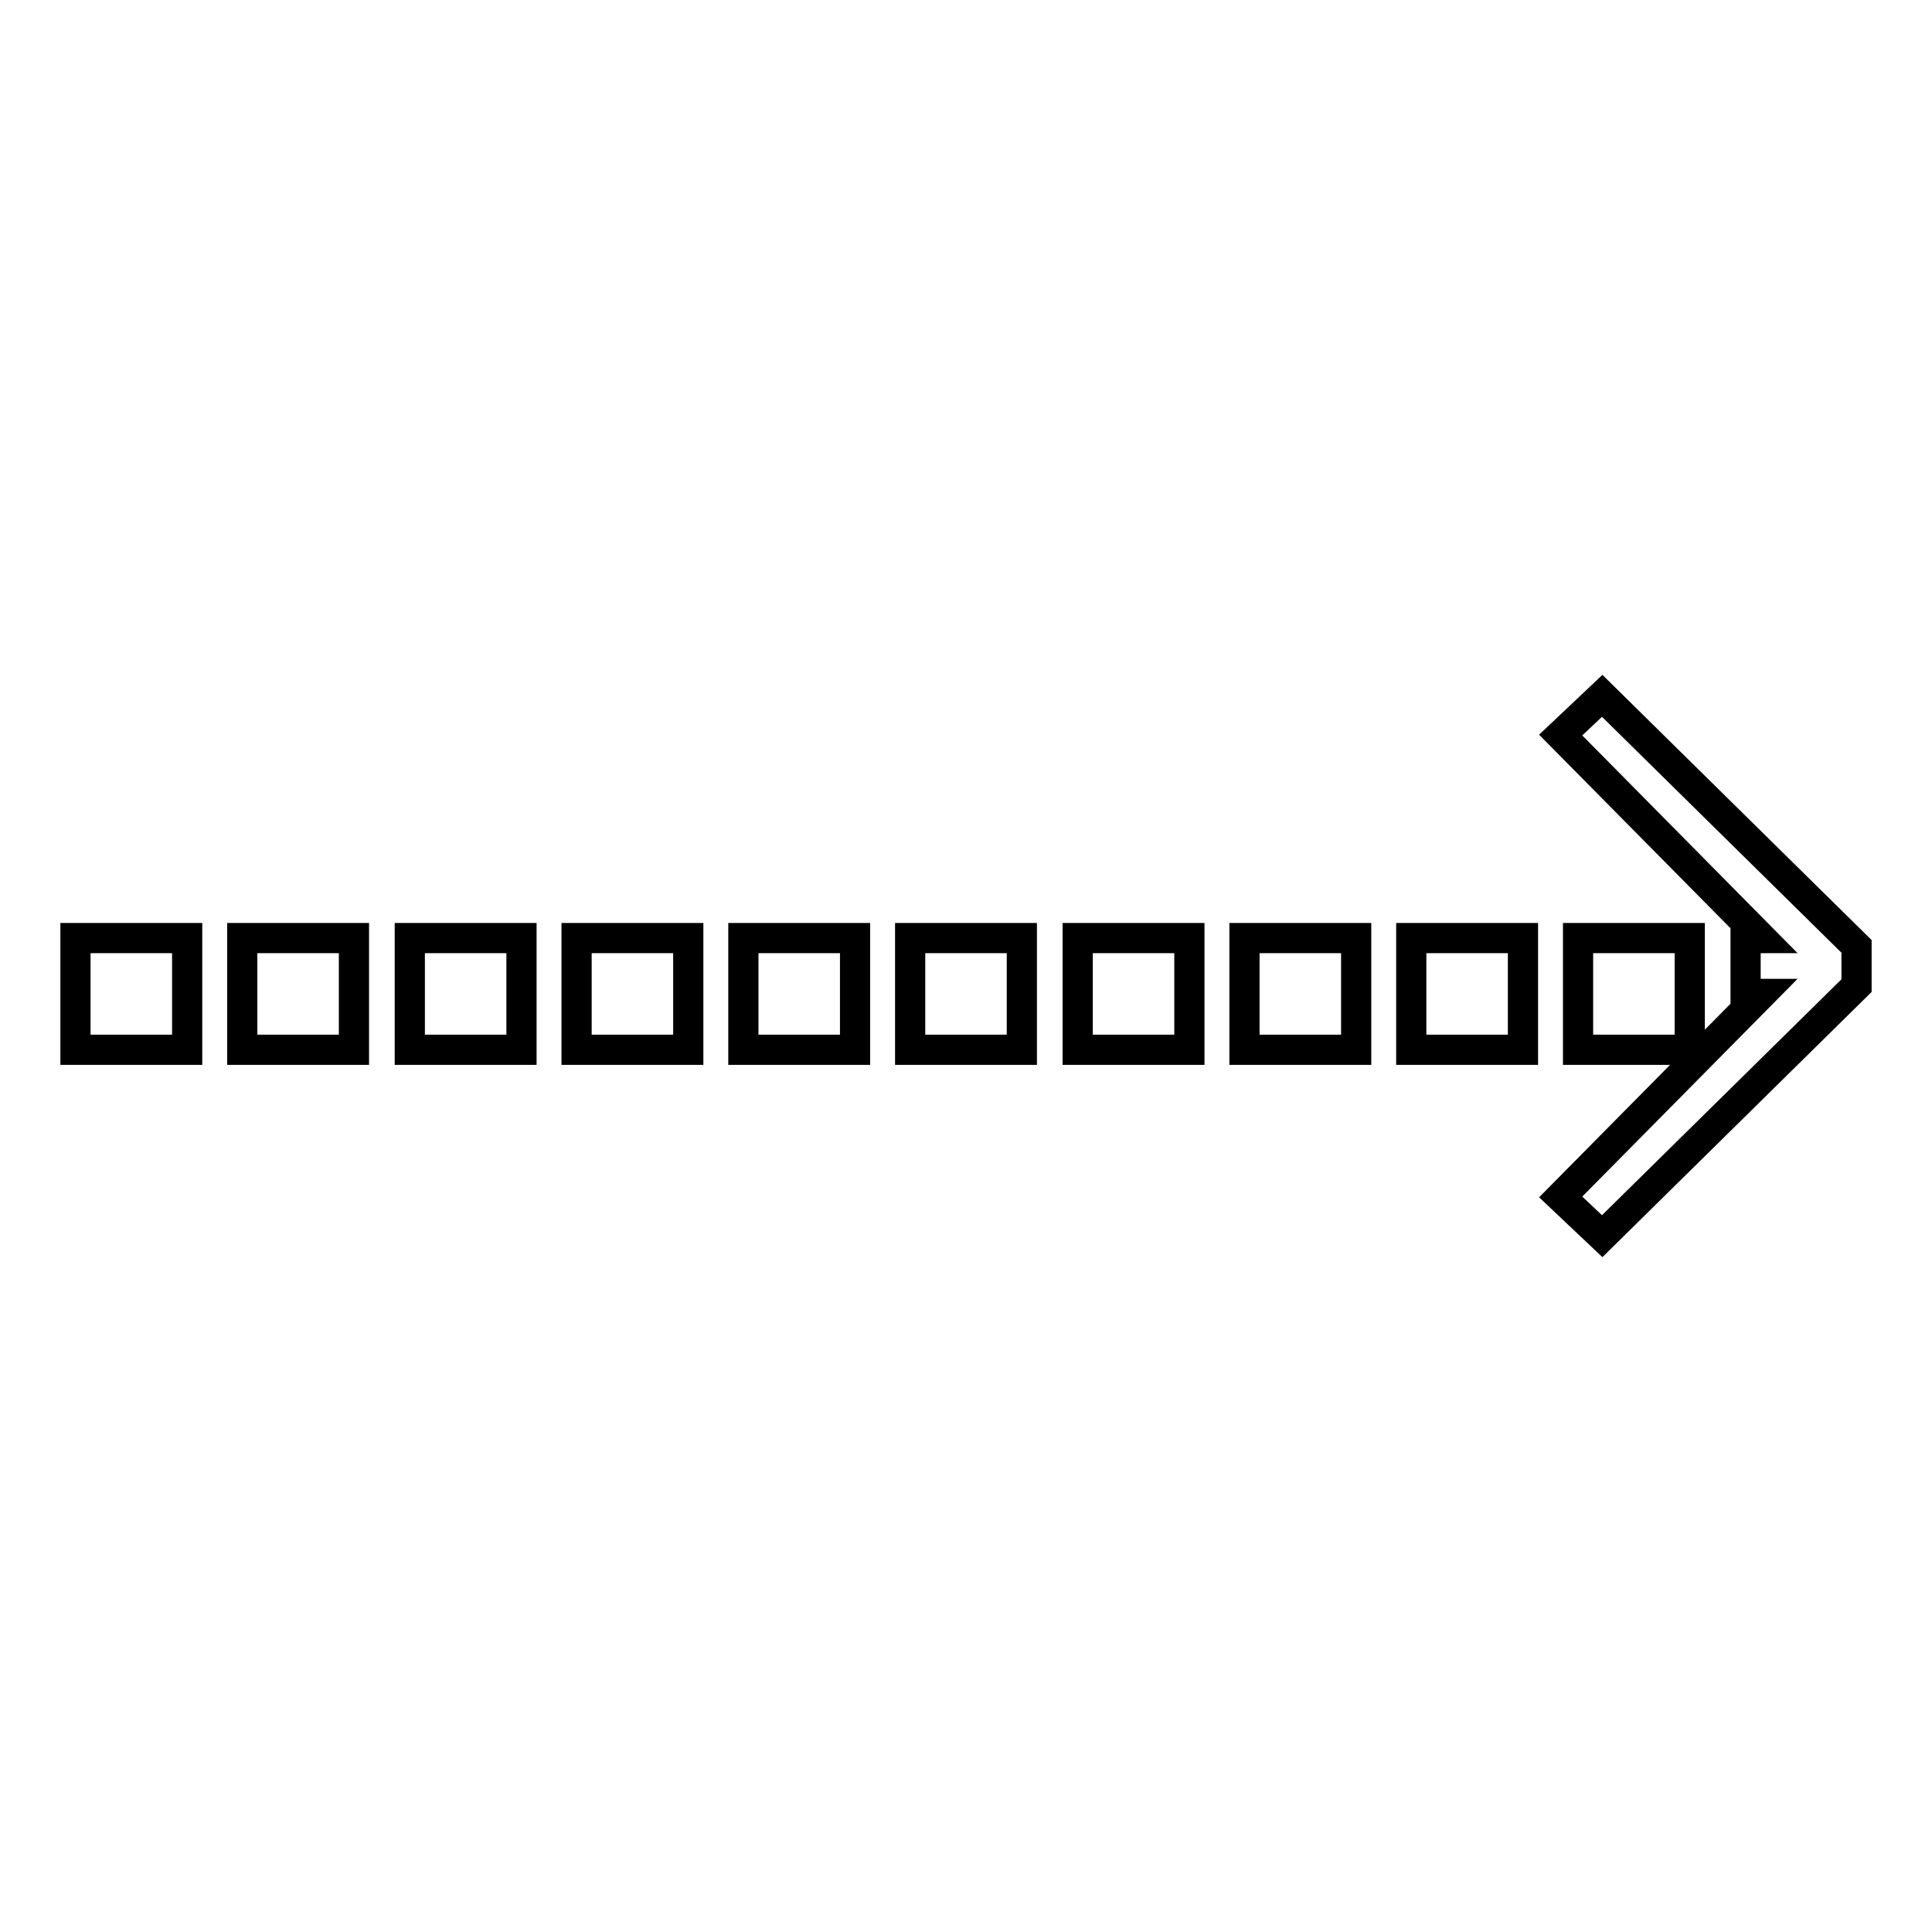
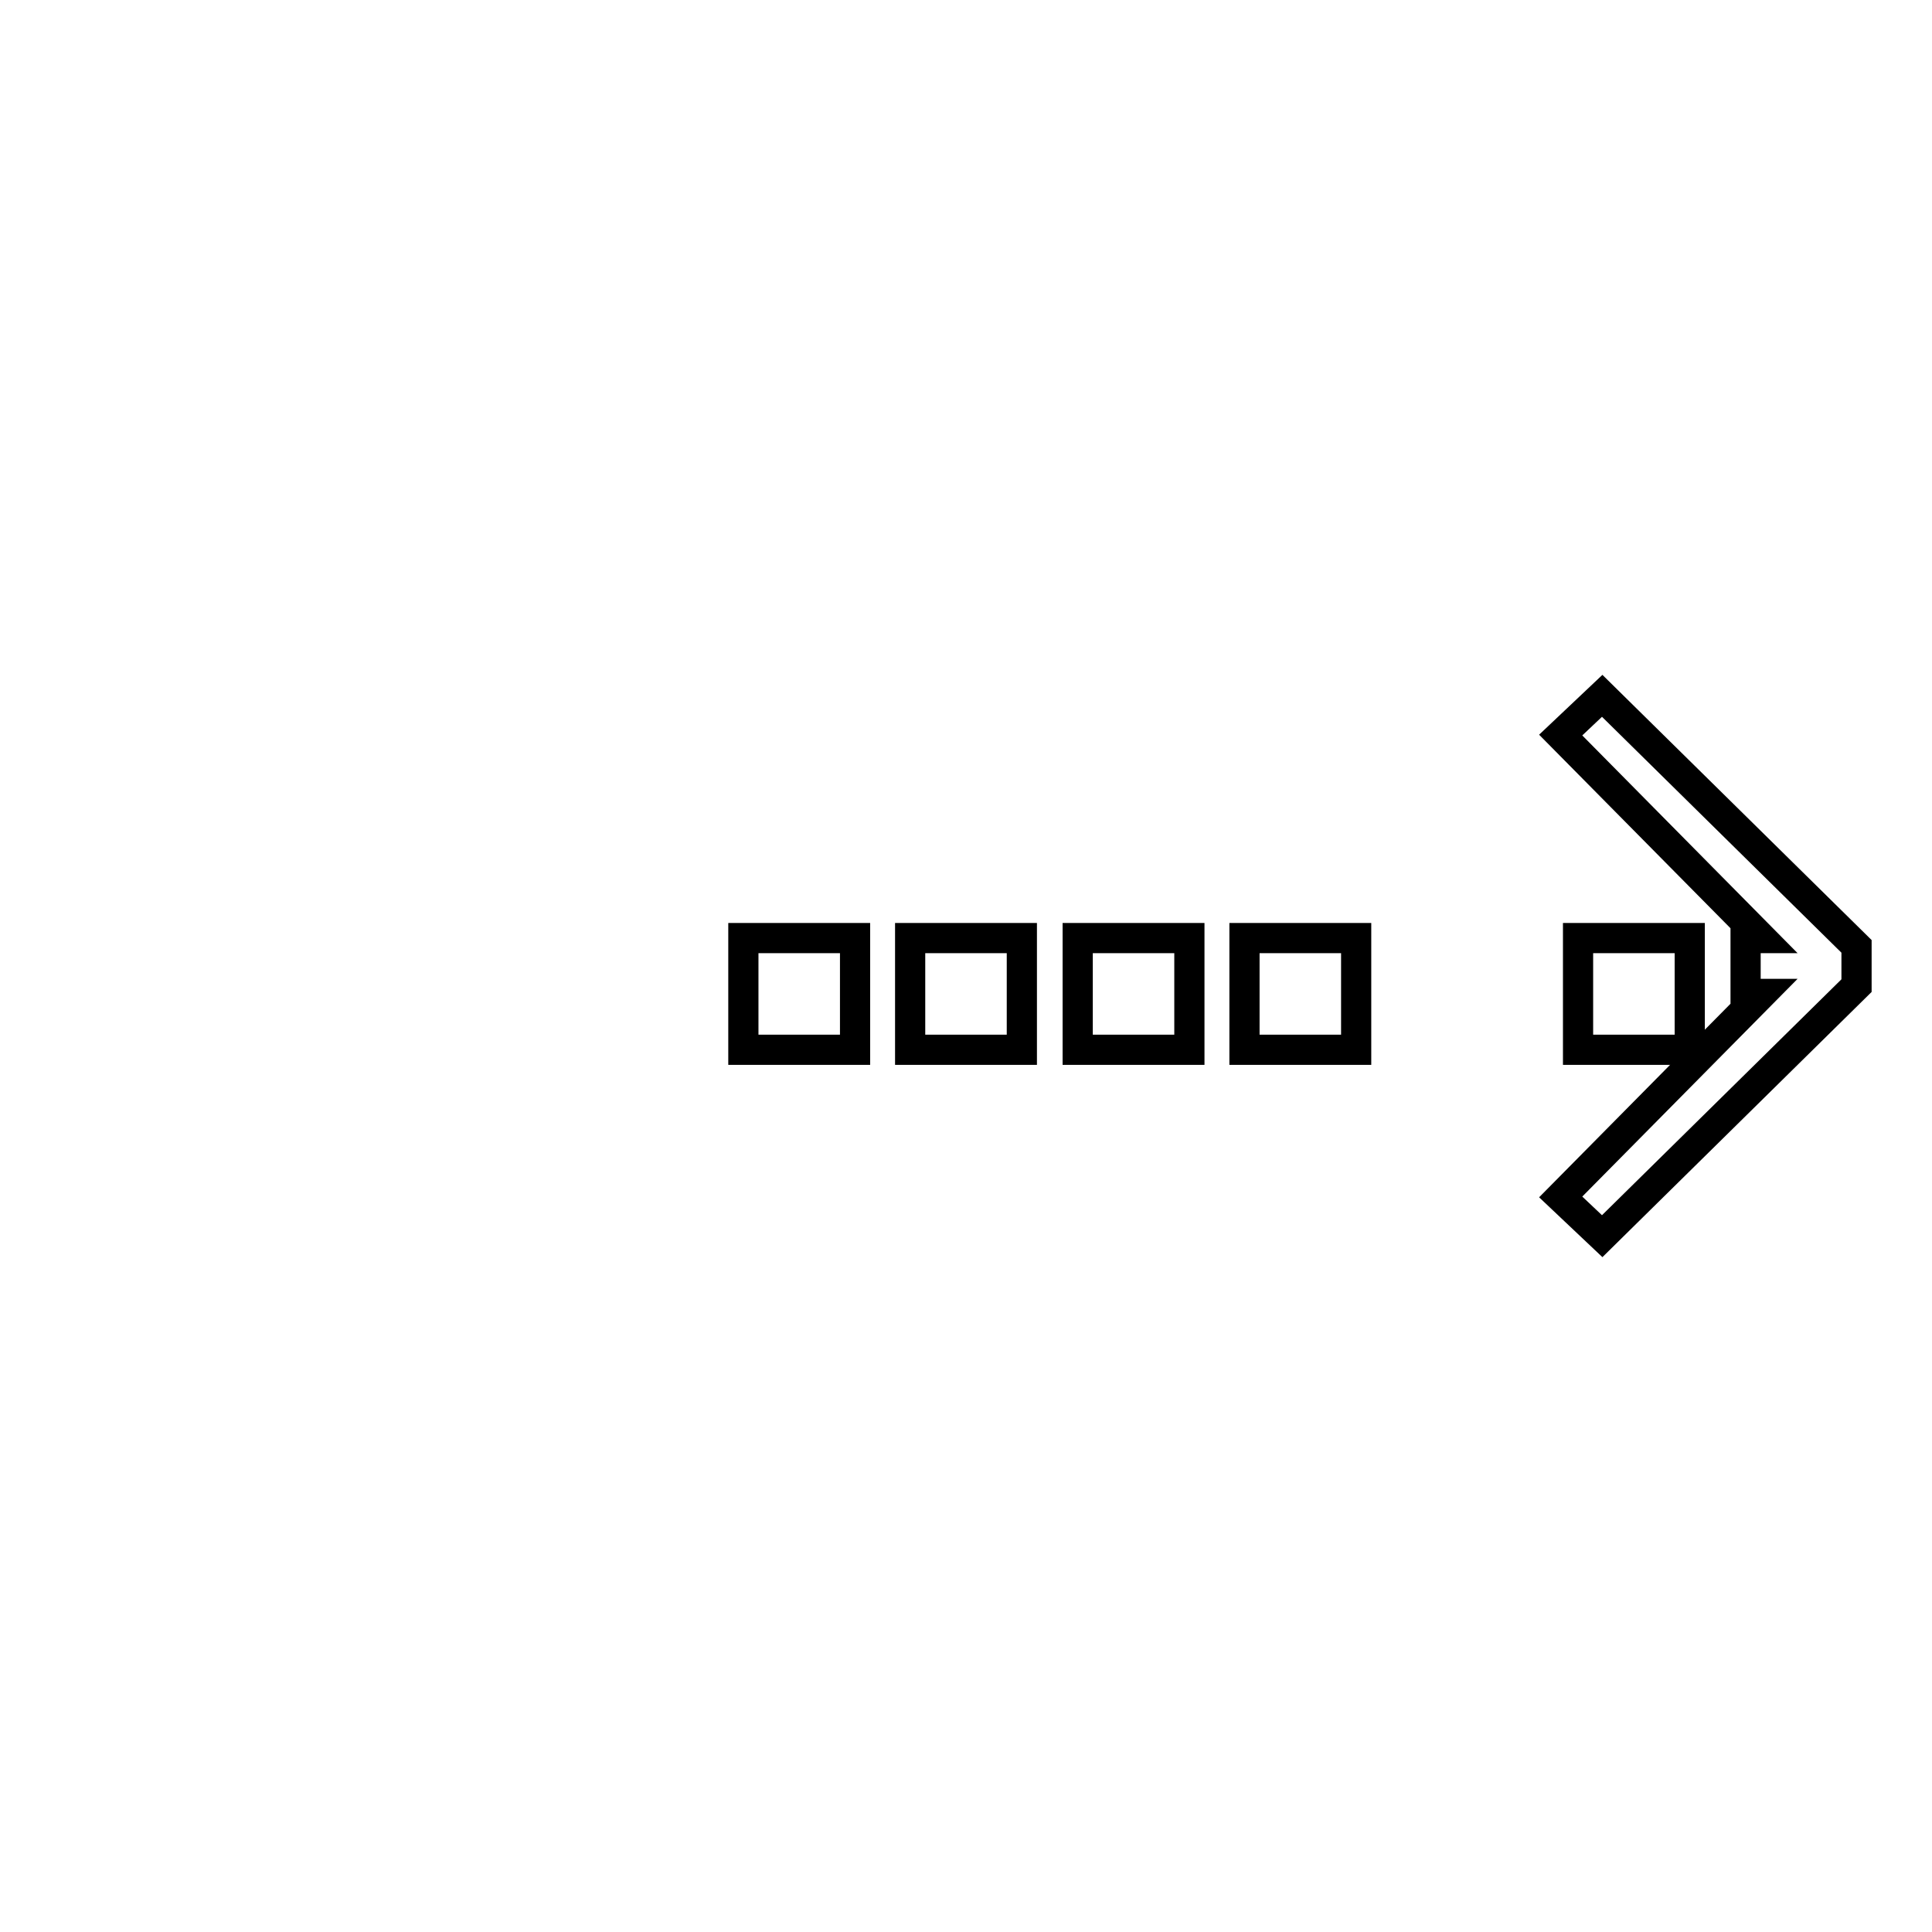
<svg xmlns="http://www.w3.org/2000/svg" version="1.1" x="0px" y="0px" viewBox="0 0 256 256" enable-background="new 0 0 256 256" xml:space="preserve">
  <g>
    <g>
      <path stroke-width="4" fill-opacity="0" stroke="#000000" d="M98.5 124.3h14.8v14.8h-14.8z" />
-       <path stroke-width="4" fill-opacity="0" stroke="#000000" d="M32.1 124.3h14.8v14.8h-14.8z" />
-       <path stroke-width="4" fill-opacity="0" stroke="#000000" d="M54.3 124.3h14.8v14.8h-14.8z" />
-       <path stroke-width="4" fill-opacity="0" stroke="#000000" d="M76.4 124.3h14.8v14.8h-14.8z" />
-       <path stroke-width="4" fill-opacity="0" stroke="#000000" d="M10 124.3h14.8v14.8h-14.8z" />
      <path stroke-width="4" fill-opacity="0" stroke="#000000" d="M209.1 124.3h14.8v14.8h-14.8z" />
-       <path stroke-width="4" fill-opacity="0" stroke="#000000" d="M187 124.3h14.8v14.8h-14.8z" />
      <path stroke-width="4" fill-opacity="0" stroke="#000000" d="M164.9 124.3h14.8v14.8h-14.8z" />
      <path stroke-width="4" fill-opacity="0" stroke="#000000" d="M142.8 124.3h14.8v14.8h-14.8z" />
      <path stroke-width="4" fill-opacity="0" stroke="#000000" d="M120.6 124.3h14.8v14.8h-14.8z" />
      <path stroke-width="4" fill-opacity="0" stroke="#000000" d="M212.3 163.8L246 130.6 246 125.4 212.3 92.2 206.8 97.4 233.4 124.3 231.3 124.3 231.3 131.7 233.4 131.7 206.8 158.6 z" />
    </g>
  </g>
</svg>